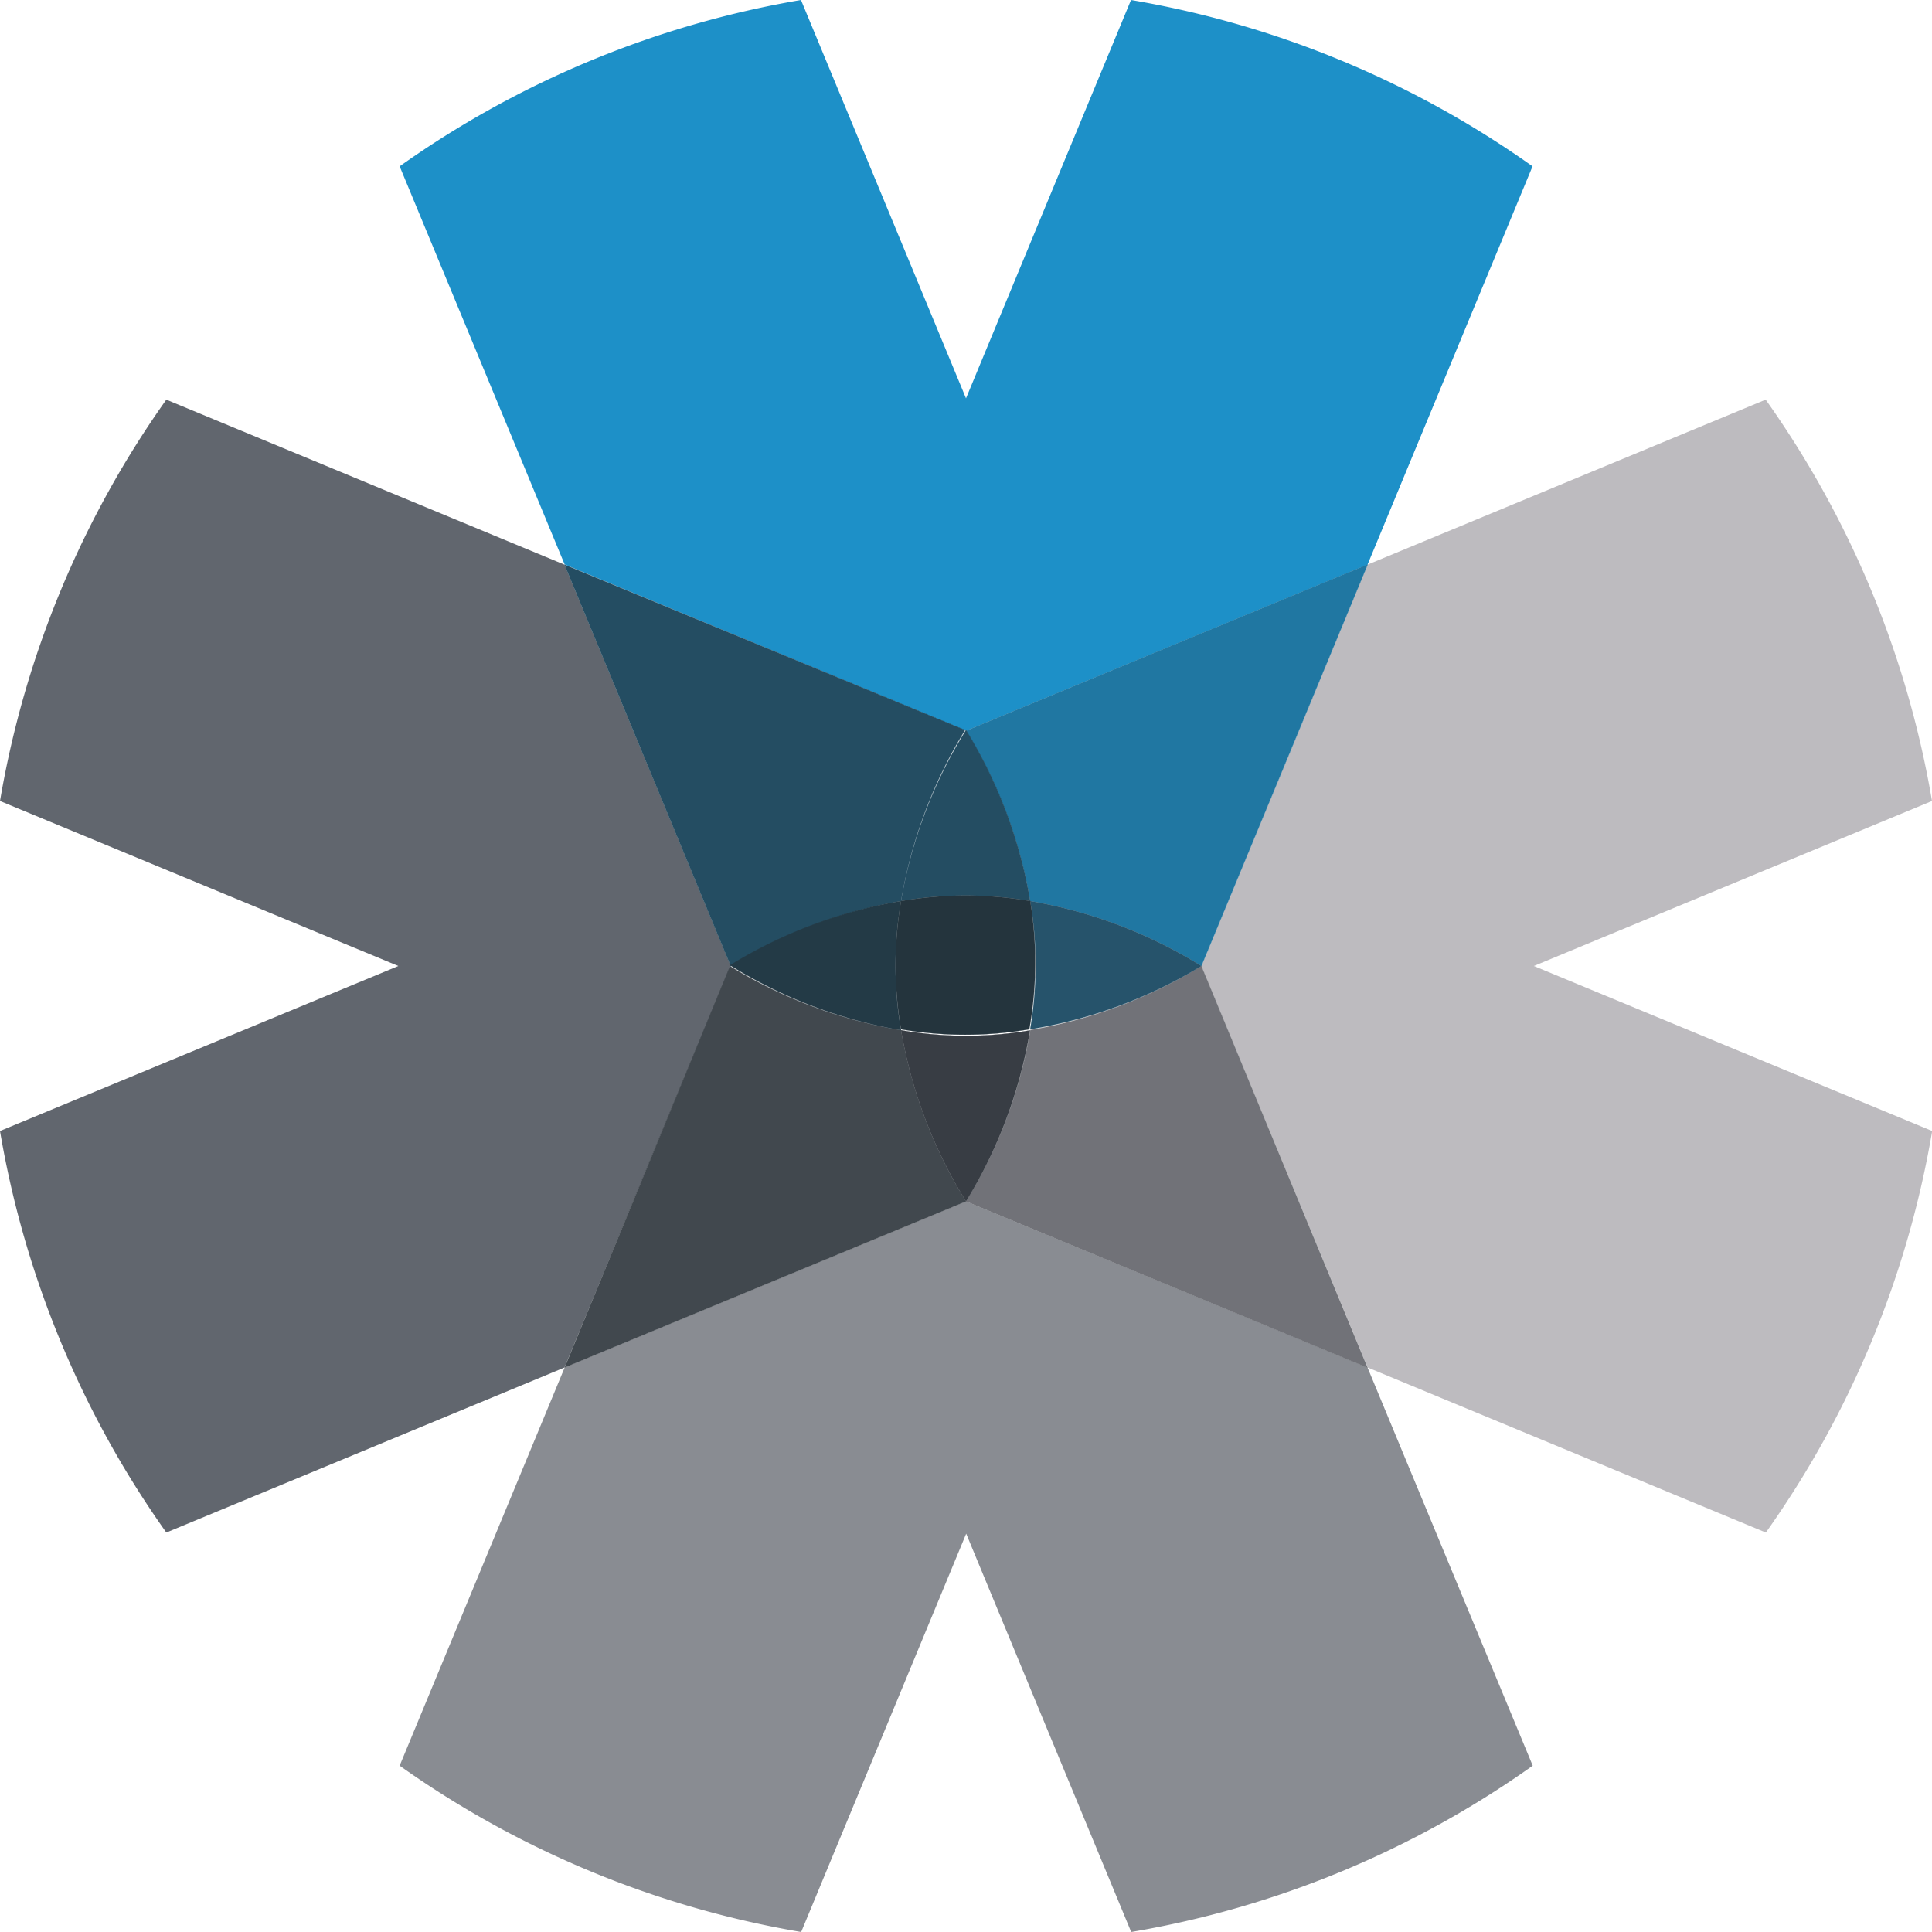
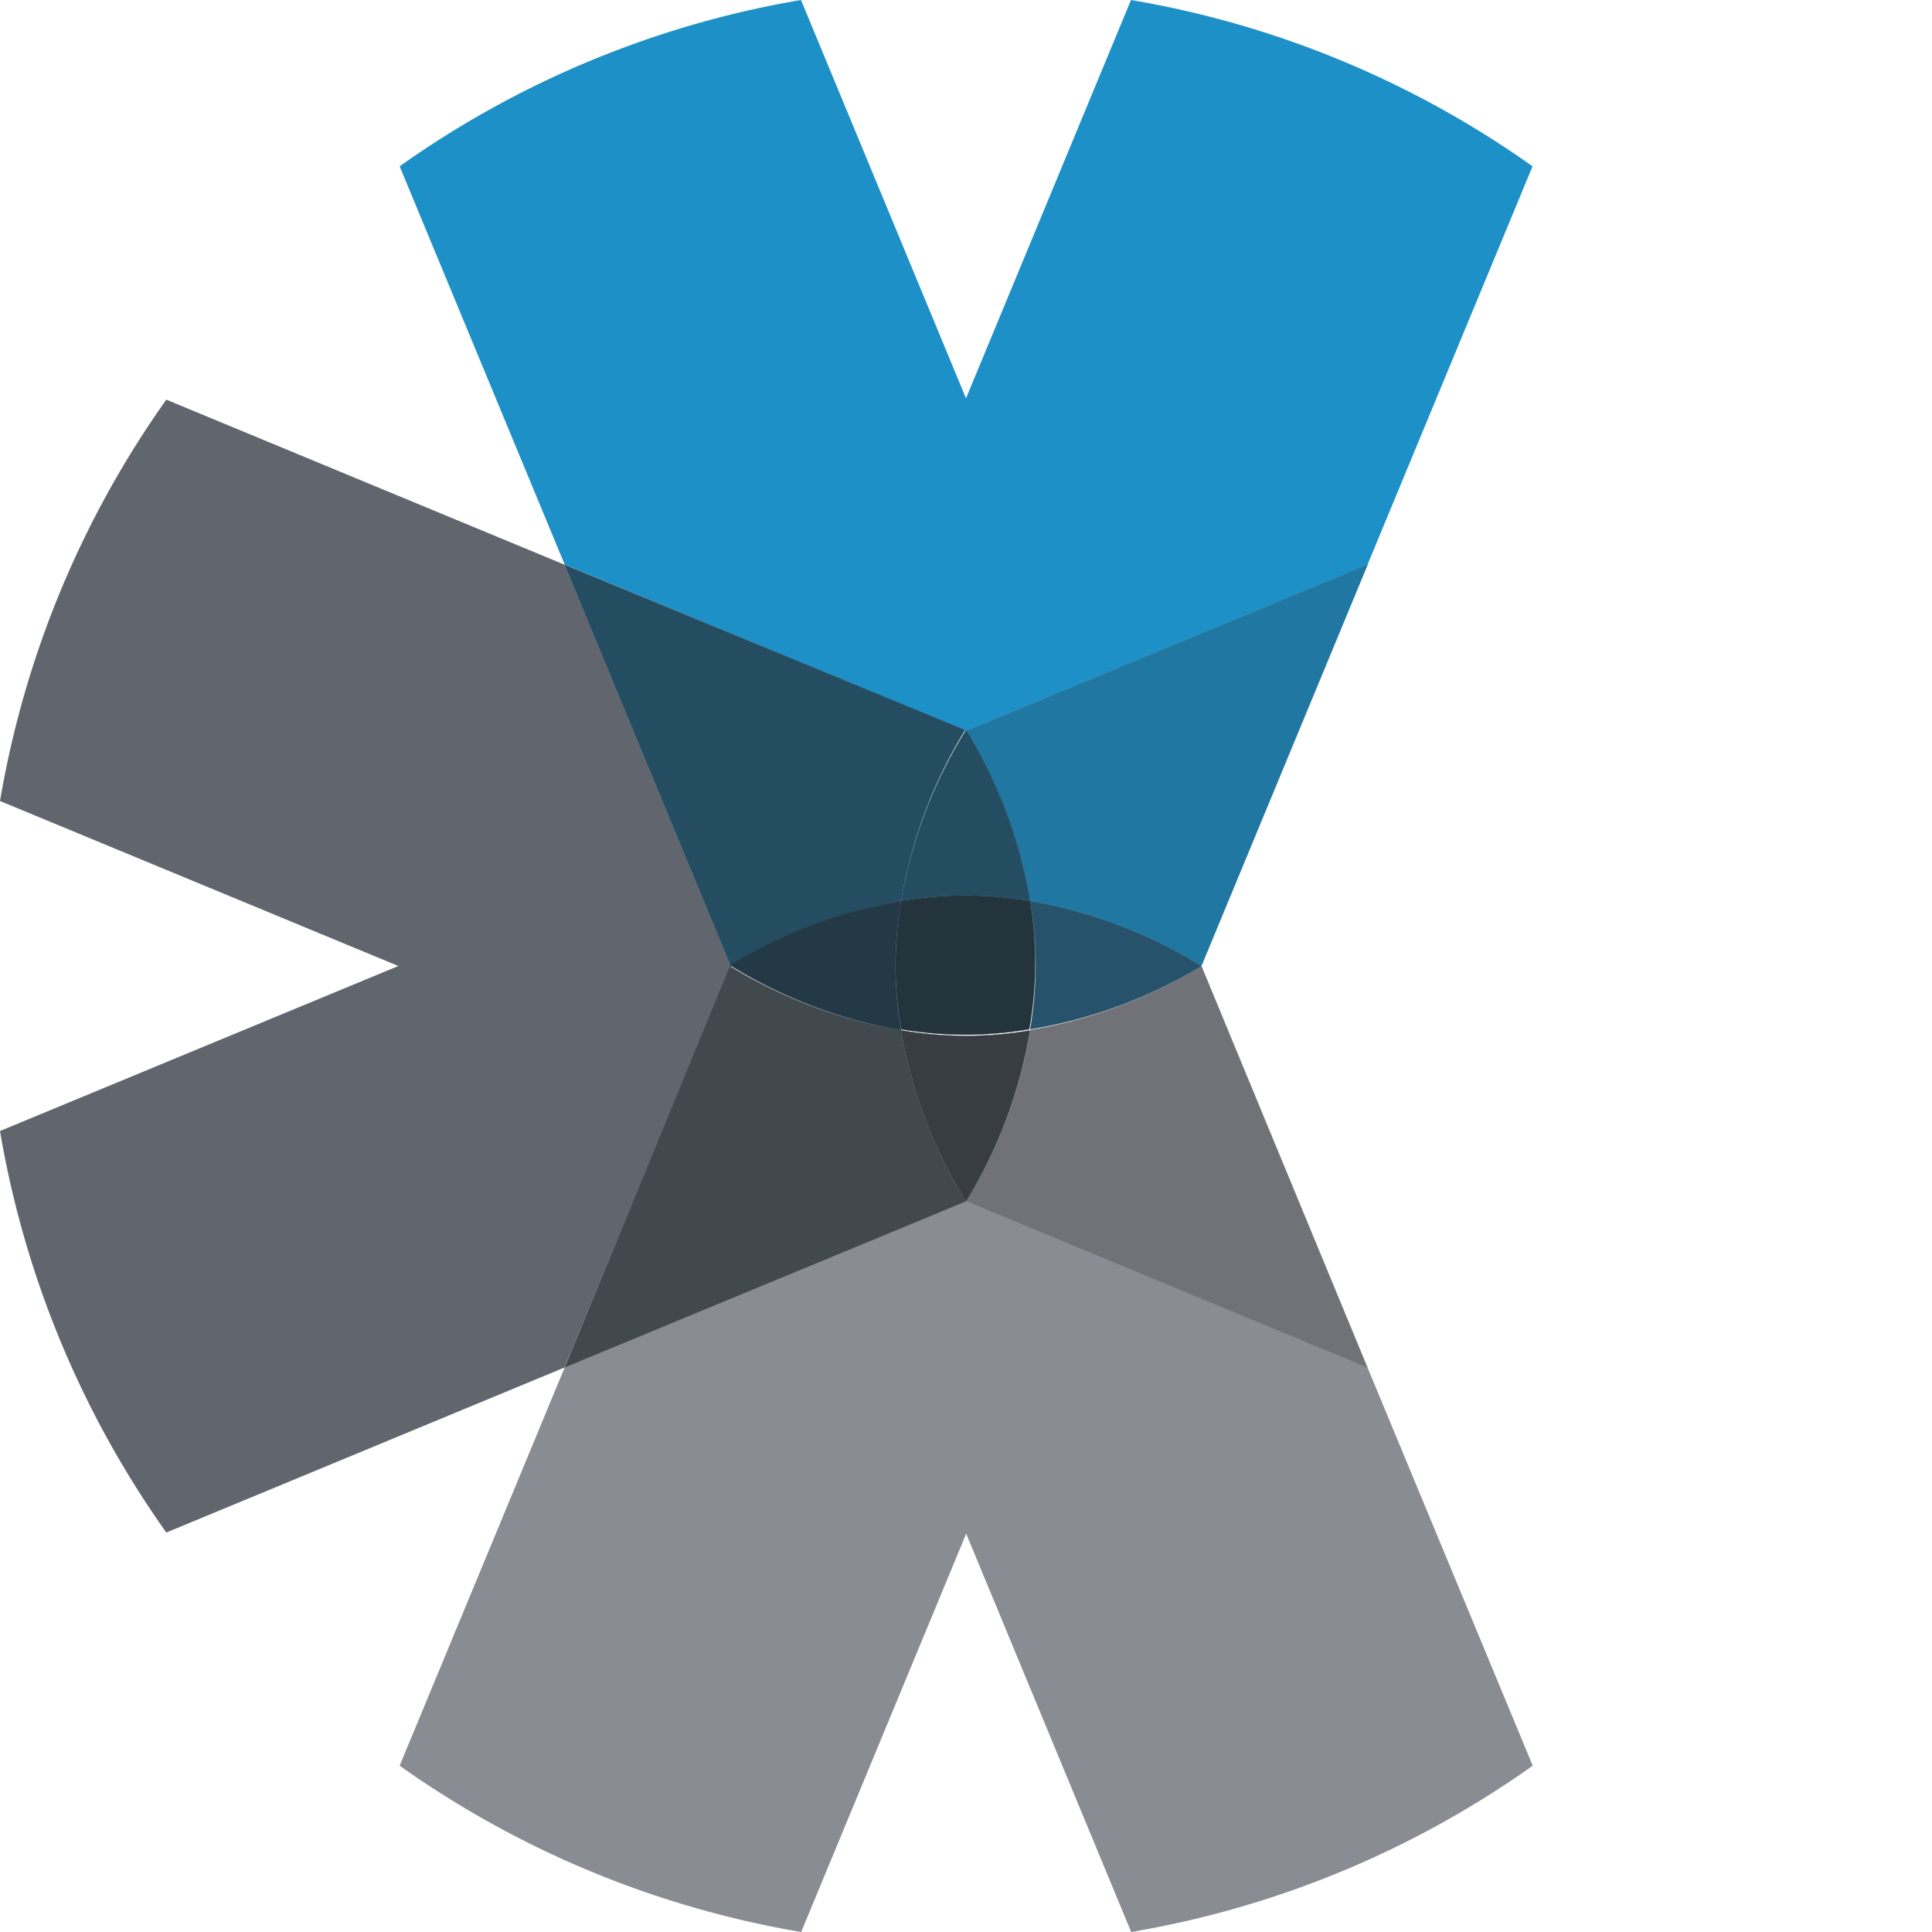
<svg xmlns="http://www.w3.org/2000/svg" id="Laag_1" data-name="Laag 1" viewBox="0 0 102.92 102.92">
  <title>Victa_Alteryx_RADAR_RGB</title>
  <path d="M72.85,30.08L81.64,8.86A51.9,51.9,0,0,0,60.25,0L51.46,21.22,42.67,0A51.92,51.92,0,0,0,21.29,8.86l8.79,21.21,21.39,8.86Z" style="fill:#1d90c8" />
  <path d="M30.07,30.08L8.86,21.29A51.92,51.92,0,0,0,0,42.67l21.22,8.79L0,60.25A51.91,51.91,0,0,0,8.86,81.64l21.21-8.79,8.86-21.39Z" style="fill:#61666e" />
-   <path d="M48,48a25.43,25.43,0,0,1,3.41-9.11h0L30.07,30.08l8.86,21.39A25.44,25.44,0,0,1,48,48Z" style="fill:#244d62;stroke:#244d62;stroke-linejoin:bevel;stroke-width:0.01px" />
+   <path d="M48,48a25.43,25.43,0,0,1,3.41-9.11L30.07,30.08l8.86,21.39A25.44,25.44,0,0,1,48,48Z" style="fill:#244d62;stroke:#244d62;stroke-linejoin:bevel;stroke-width:0.01px" />
  <path d="M30.08,72.85L21.29,94.06a51.91,51.91,0,0,0,21.39,8.86l8.79-21.22,8.79,21.22a51.9,51.9,0,0,0,21.39-8.86L72.85,72.85,51.46,64Z" style="fill:#898c92" />
  <path d="M51.46,64A25.43,25.43,0,0,1,48,54.88a25.44,25.44,0,0,1-9.11-3.41L30.08,72.85,51.46,64h0Z" style="fill:#41484e;stroke:#41484e;stroke-linejoin:bevel;stroke-width:0.01px" />
  <path d="M48,48a25.44,25.44,0,0,0-9.11,3.42A25.44,25.44,0,0,0,48,54.88,20.24,20.24,0,0,1,48,48Z" style="fill:#233a46;stroke:#233a46;stroke-linejoin:bevel;stroke-width:0.01px" />
-   <path d="M102.92,42.67a51.9,51.9,0,0,0-8.86-21.38L72.85,30.08,64,51.46l8.86,21.39,21.21,8.79a51.92,51.92,0,0,0,8.86-21.39L81.71,51.46Z" style="fill:#bdbbbf" />
  <path d="M51.46,38.93A25.43,25.43,0,0,1,54.88,48,25.44,25.44,0,0,1,64,51.46h0l8.86-21.39L51.46,38.93h0Z" style="fill:#2077a2;stroke:#2077a2;stroke-linejoin:bevel;stroke-width:0.01px" />
  <path d="M54.88,48a25.43,25.43,0,0,0-3.42-9.11h0A25.43,25.43,0,0,0,48,48,20.26,20.26,0,0,1,54.88,48Z" style="fill:#244d62;stroke:#244d62;stroke-linejoin:bevel;stroke-width:0.01px" />
  <path d="M64,51.46a25.43,25.43,0,0,1-9.11,3.41A25.43,25.43,0,0,1,51.46,64h0l21.39,8.86L64,51.46h0Z" style="fill:#717278;stroke:#717379;stroke-linejoin:bevel;stroke-width:0.01px" />
  <path d="M54.88,48a20.24,20.24,0,0,1,0,6.83A25.43,25.43,0,0,0,64,51.46h0A25.44,25.44,0,0,0,54.88,48Z" style="fill:#26536b;stroke:#26536b;stroke-linejoin:bevel;stroke-width:0.01px" />
  <path d="M48,54.88A25.43,25.43,0,0,0,51.46,64h0a25.43,25.43,0,0,0,3.41-9.11A20.24,20.24,0,0,1,48,54.88Z" style="fill:#383d44;stroke:#383d44;stroke-linejoin:bevel;stroke-width:0.01px" />
  <path d="M54.88,48A20.26,20.26,0,0,0,48,48a20.24,20.24,0,0,0,0,6.83,20.24,20.24,0,0,0,6.83,0A20.24,20.24,0,0,0,54.88,48Z" style="fill:#24343d;stroke:#24343d;stroke-linejoin:bevel;stroke-width:0.01px" />
</svg>